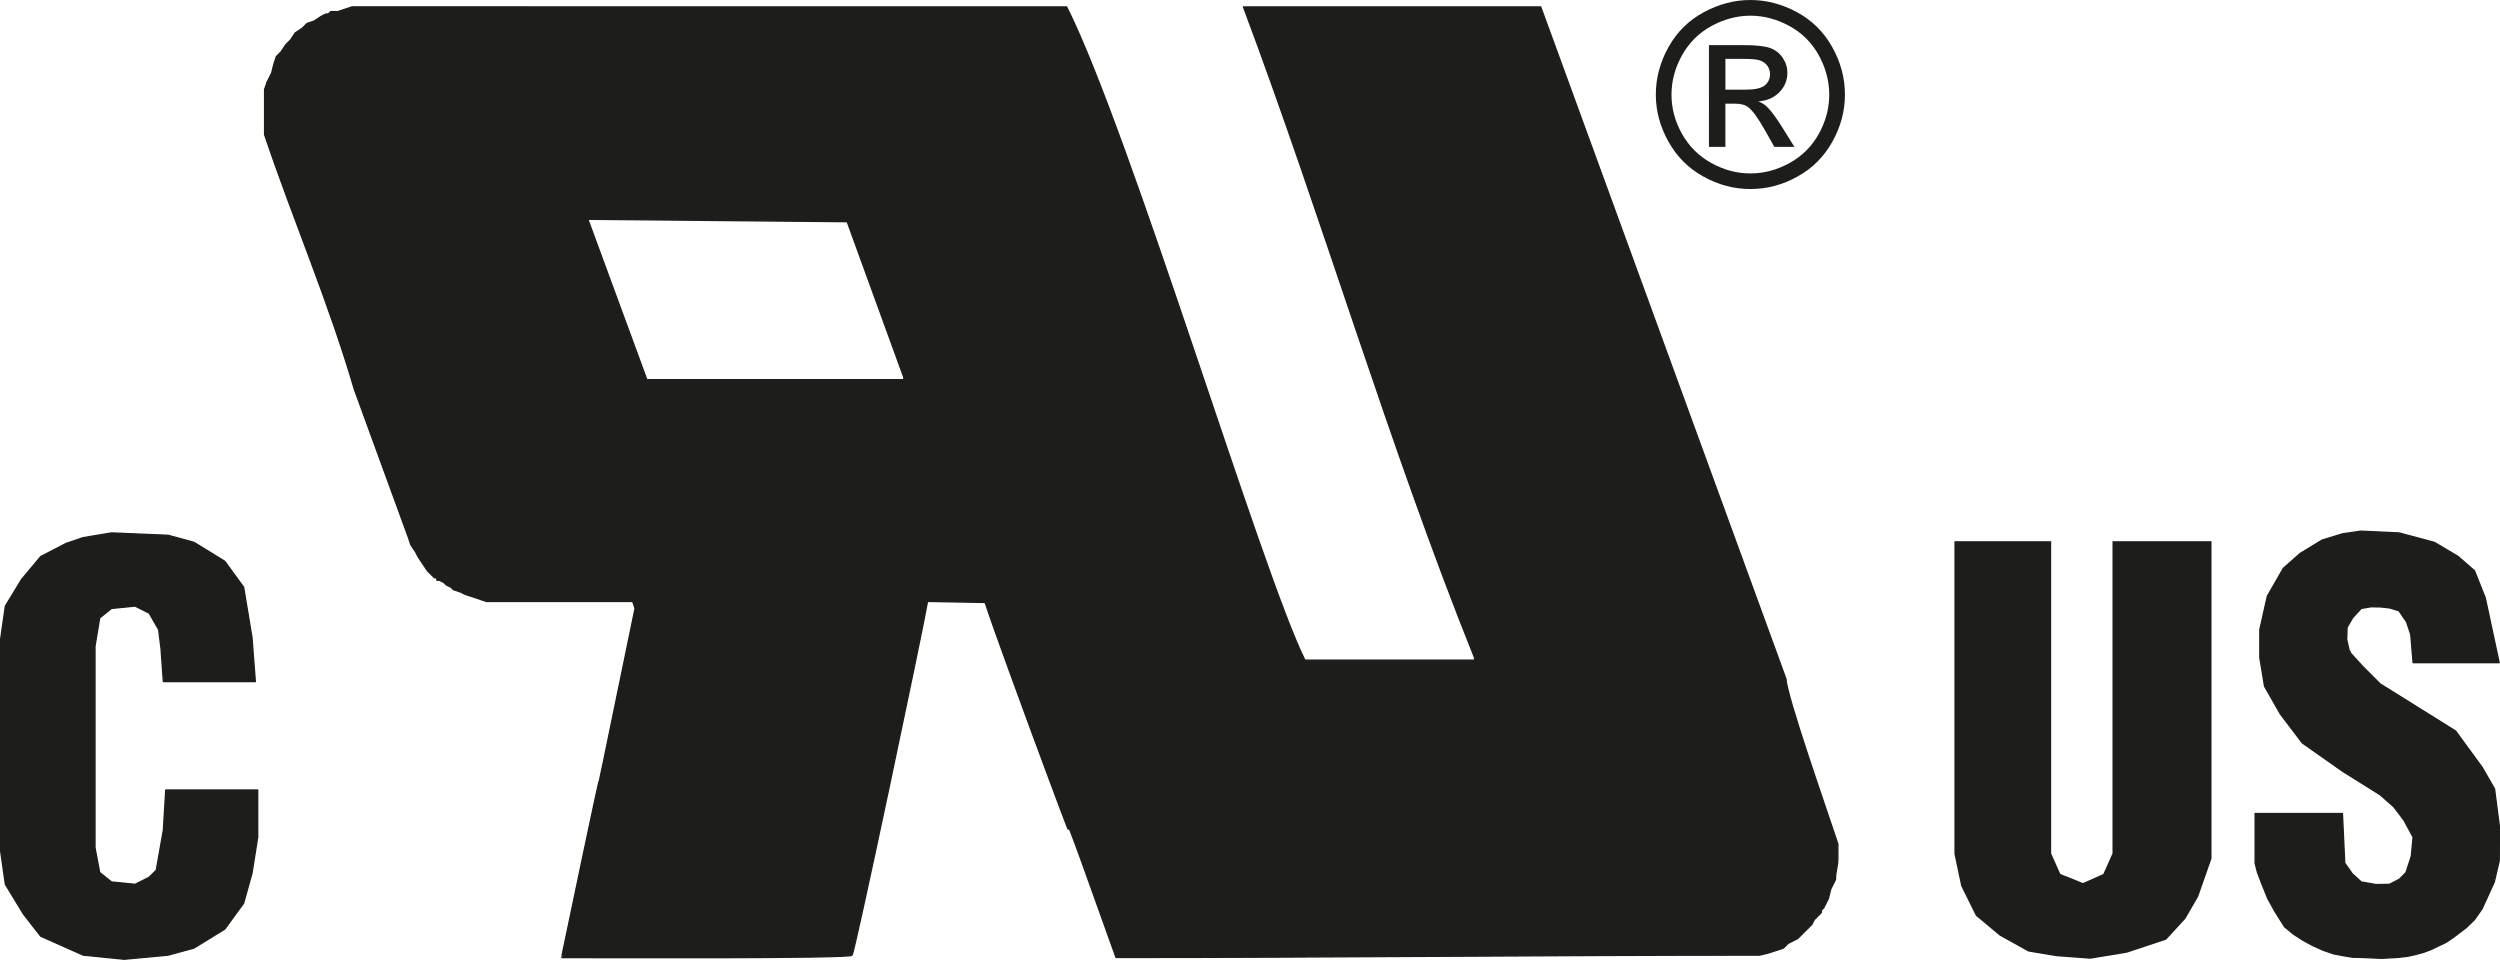
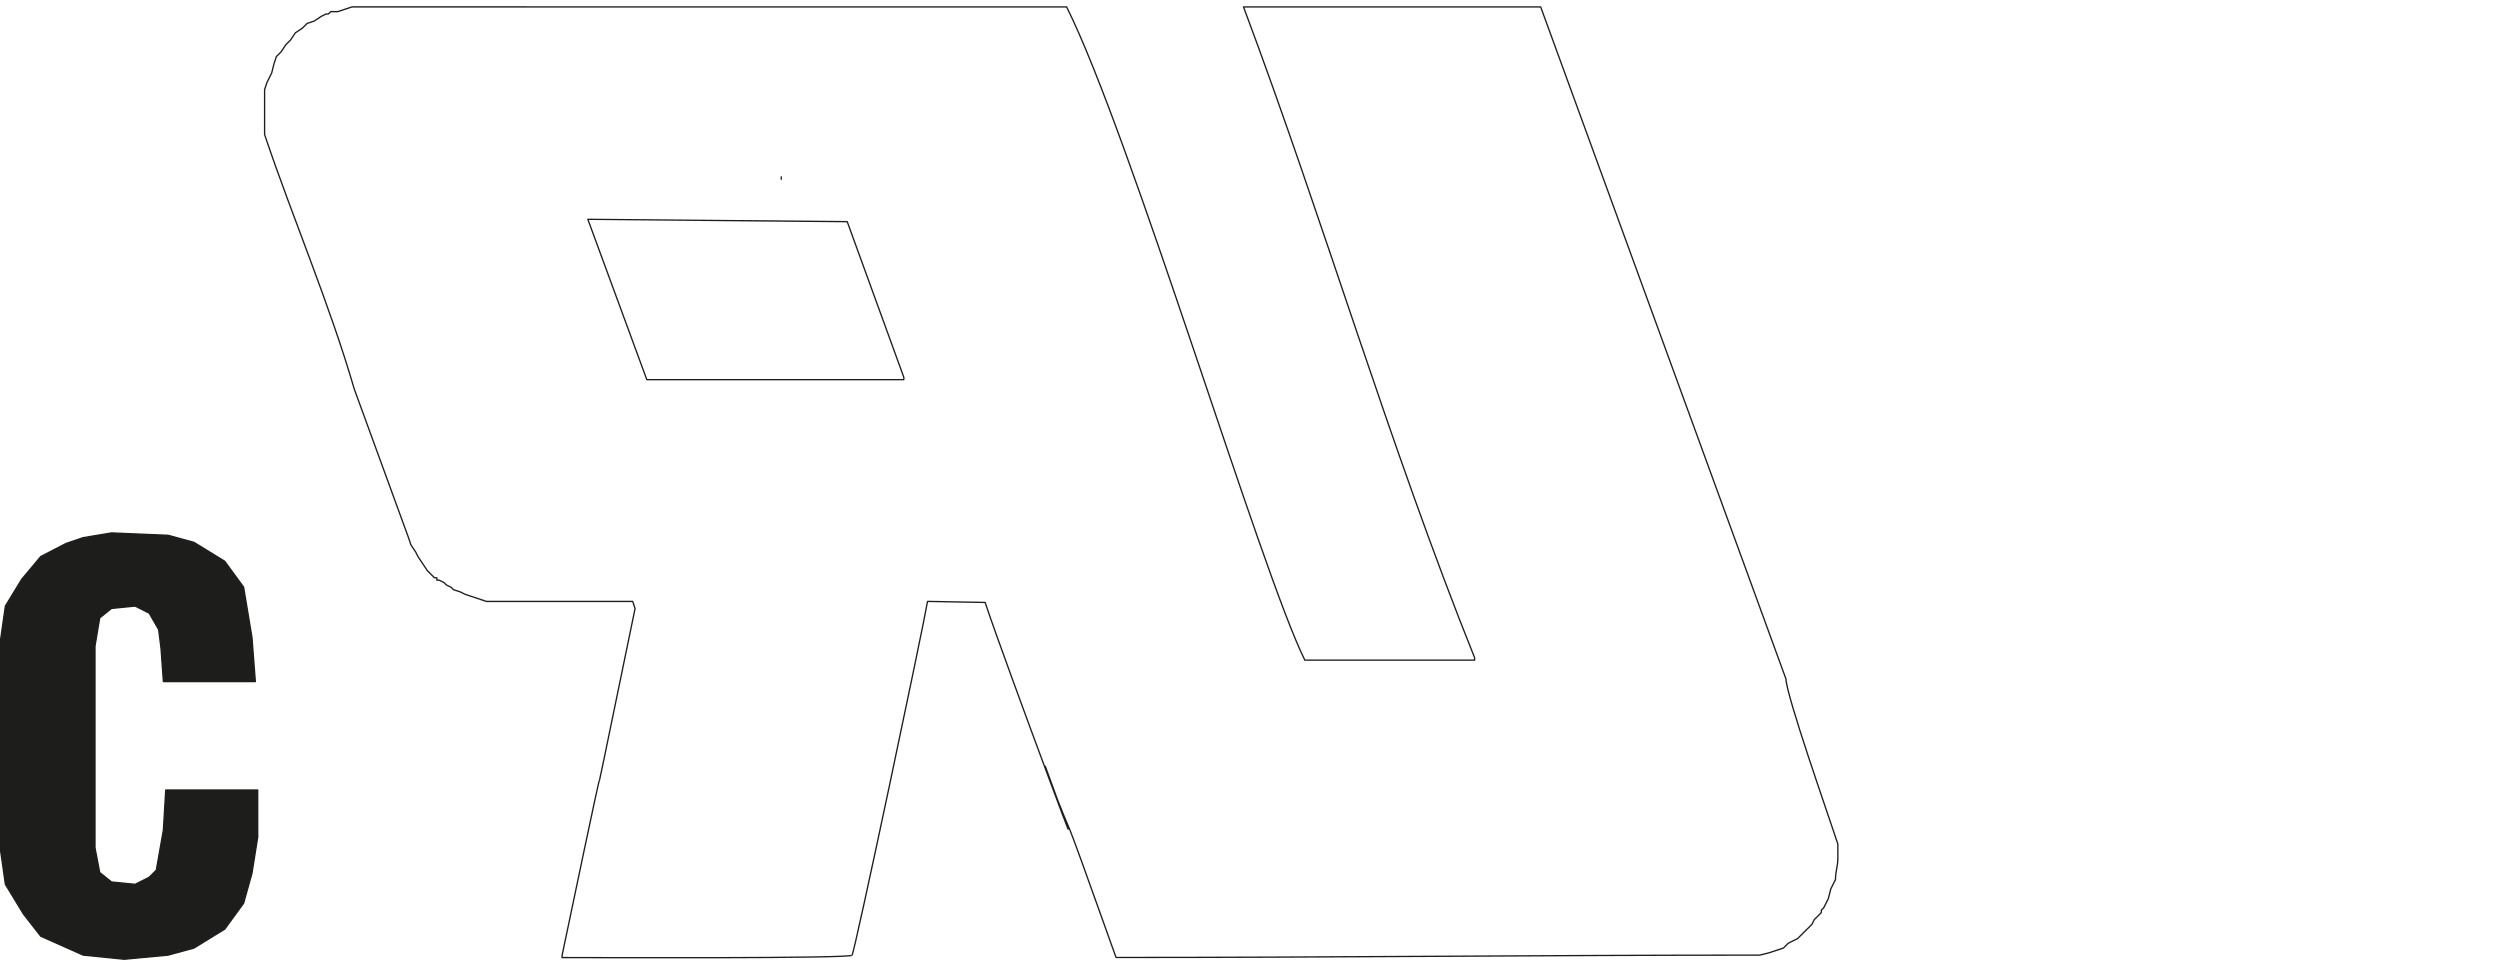
<svg xmlns="http://www.w3.org/2000/svg" id="Ebene_1" viewBox="0 0 296.38 113.8">
  <defs>
    <style>.cls-1,.cls-2{fill:none;}.cls-1,.cls-2,.cls-3,.cls-4{stroke:#1d1d1b;}.cls-1,.cls-4{stroke-linecap:round;stroke-linejoin:round;stroke-width:.16px;}.cls-2,.cls-3{stroke-miterlimit:2.61;stroke-width:.28px;}.cls-3,.cls-5,.cls-4{fill:#1d1d1b;fill-rule:evenodd;}</style>
  </defs>
  <polygon class="cls-4" points="16.02 104.84 17.69 104 18.53 103.16 19.37 98.41 19.65 93.66 30.55 93.66 30.55 99.25 29.87 103.53 28.88 107.08 26.64 110.15 23 112.39 19.93 113.23 14.73 113.72 9.86 113.23 4.83 110.99 2.78 108.36 .64 104.84 .08 100.92 .08 75.76 .64 71.85 2.57 68.68 4.83 65.98 7.83 64.43 9.86 63.74 13.22 63.18 19.93 63.46 23 64.3 26.64 66.54 28.88 69.61 29.87 75.57 30.27 80.8 19.37 80.8 19.09 76.88 18.81 74.64 17.69 72.69 16.02 71.85 13.22 72.13 11.82 73.25 11.26 76.6 11.26 100.51 11.82 103.44 13.22 104.56 16.02 104.84 16.02 104.84" />
-   <polygon class="cls-4" points="279.93 72.13 278.92 73.22 278.25 74.37 278.2 75.81 278.54 77.3 280.16 79.07 282.17 81.08 286.64 83.87 291.12 86.67 294.26 90.97 295.73 93.52 296.31 97.99 296.29 102.04 295.7 104.56 294.9 106.32 294.24 107.76 293.35 109.03 292.38 109.97 290.89 111.1 290 111.71 289.16 112.11 288.28 112.54 287.35 112.89 286.3 113.18 285.36 113.38 284.27 113.5 282.34 113.61 279.93 113.5 278.9 113.48 277.81 113.3 276.66 113.08 275.46 112.67 274.2 112.11 272.99 111.45 271.89 110.74 270.84 109.87 269.7 108.06 268.84 106.5 268.05 104.53 267.62 103.39 267.35 102.32 267.35 96.45 277.7 96.45 277.97 102.32 278.86 103.58 279.93 104.56 281.7 104.87 283.29 104.84 284.46 104.23 285.24 103.44 285.87 101.5 286.08 99.25 284.99 97.23 283.8 95.66 282.17 94.22 277.7 91.42 272.94 88.07 270.34 84.64 268.47 81.36 267.91 77.98 267.91 74.64 268.8 70.68 270.7 67.37 272.68 65.62 275.29 64.03 277.7 63.29 279.88 62.97 284.41 63.18 288.6 64.3 291.38 65.95 293.35 67.66 294.63 70.88 296.28 78.56 286.08 78.56 285.8 75.21 285.31 73.74 284.41 72.41 283.31 72.07 282.26 71.95 281.08 71.93 279.93 72.13 279.93 72.13" />
-   <polygon class="cls-3" points="231.84 101.21 231.84 64.3 243.03 64.3 243.03 101.21 244.15 103.72 246.94 104.84 249.46 103.72 250.58 101.21 250.58 64.3 262.04 64.3 262.04 101.76 260.47 106.24 258.97 108.83 256.73 111.27 252.11 112.81 247.8 113.52 243.77 113.22 240.51 112.67 237.15 110.8 234.36 108.47 232.64 105 231.84 101.21 231.84 101.21" />
-   <line class="cls-2" x1="278.54" y1="77.16" x2="278.54" y2="77.44" />
  <path class="cls-1" d="M214.23,110.15l-1.12,1.12-.56,.28-.56,.28-.56,.56-.84,.28-.84,.28-1.12,.28c-25.44,0-50.88,.28-76.32,.28-8.06-22.58-3.67-10.09-8.49-22.71l.11,.07c8.29,22.55-4.96-12.81-7.14-19.45-2.18-.04-4.37-.08-6.55-.12h-.28c-.52,3.13-8.71,41.94-8.95,41.94,0,.41-30.73,.28-34.23,.28h-.16l.05-.42c8.61-41.09,.16,.1,8.62-40.96l-.28-.84h-17.34l-.84-.28-.84-.28-.84-.28-.56-.28-.84-.28-.28-.28-.56-.28-.28-.28-.56-.28h-.28v-.28h-.28l-.84-.84-.56-.84-.56-.84-.28-.56-.23-.34-.33-.5-.28-.84-6.43-17.62c-2.95-10.14-7.21-20.04-10.58-30.02l-.05-.17v-5.31l.28-.84,.56-1.12,.28-1.12,.28-.84,.56-.56,.56-.84,.56-.56,.56-.84,.84-.56,.56-.56,.84-.28,.84-.56,.56-.28h.28l.28-.28h.84l.84-.28,.84-.28H126.45c7.59,15.18,23.05,67.01,28.24,77.44h20.13v-.28c-10.16-25.31-17.83-51.62-27.4-77.16h35.23l29.08,79.68v-.03c0,1.86,4.98,16.04,5.87,18.76l.28,.84v1.68c0,1-.28,1.51-.28,2.52l-.56,1.12-.28,1.12-.56,1.12-.28,.28v.28l-.28,.28-.56,.56-.28,.56-.53,.53-.03,.03h0ZM69.69,26l6.99,19.01h30.47v-.28l-6.71-18.45-30.75-.28h0Zm22.93-5.03v.28" />
-   <path class="cls-5" d="M207.52,0c1.88,0,3.72,.48,5.51,1.44,1.79,.97,3.19,2.35,4.19,4.15,1,1.79,1.5,3.67,1.5,5.62s-.49,3.79-1.48,5.57c-.98,1.78-2.37,3.17-4.14,4.15-1.78,.99-3.63,1.48-5.58,1.48s-3.8-.49-5.58-1.48c-1.78-.98-3.16-2.37-4.15-4.15-.99-1.78-1.49-3.63-1.49-5.57s.5-3.83,1.5-5.62c1-1.8,2.4-3.18,4.2-4.15,1.79-.96,3.63-1.44,5.51-1.44h0Zm0,1.86c-1.58,0-3.11,.41-4.6,1.21-1.49,.81-2.66,1.96-3.5,3.46-.84,1.5-1.26,3.06-1.26,4.69s.41,3.16,1.24,4.64c.83,1.48,1.98,2.64,3.47,3.46,1.49,.83,3.03,1.24,4.65,1.24s3.16-.42,4.65-1.24c1.49-.83,2.64-1.98,3.46-3.46,.82-1.48,1.23-3.03,1.23-4.64s-.42-3.19-1.25-4.69c-.84-1.5-2-2.65-3.5-3.46-1.5-.81-3.03-1.21-4.59-1.21h0Zm-4.92,15.55V5.35h4.14c1.42,0,2.44,.11,3.08,.33,.63,.22,1.14,.61,1.52,1.17,.38,.56,.56,1.15,.56,1.77,0,.88-.31,1.65-.94,2.3-.63,.65-1.46,1.02-2.5,1.1,.43,.18,.77,.39,1.02,.64,.49,.48,1.08,1.27,1.78,2.39l1.47,2.36h-2.38l-1.07-1.9c-.84-1.49-1.52-2.43-2.03-2.8-.35-.28-.88-.42-1.56-.42h-1.14v5.12h-1.95Zm1.95-6.78h2.36c1.13,0,1.9-.17,2.31-.51,.41-.33,.62-.78,.62-1.34,0-.35-.1-.67-.3-.96-.2-.28-.47-.49-.82-.63-.35-.14-1-.21-1.96-.21h-2.21v3.64h0Z" />
-   <path class="cls-5" d="M69.69,26l6.99,19.01h30.47v-.28l-6.71-18.45-30.75-.28ZM214.23,110.15l-1.12,1.12-.56,.28-.56,.28-.56,.56-.84,.28-.84,.28-1.12,.28c-25.44,0-50.88,.28-76.32,.28-8.06-22.58-3.67-10.09-8.49-22.71,8.4,22.62-4.85-12.74-7.04-19.38l-6.55-.12h-.28c-.52,3.13-8.71,41.94-8.95,41.94,0,.41-30.73,.28-34.23,.28l-.11-.42c8.61-41.09,.16,.1,8.62-40.96l-.28-.84h-17.34l-.84-.28-.84-.28-.84-.28-.56-.28-.84-.28-.28-.28-.56-.28-.28-.28-.56-.28h-.28v-.28h-.28l-.84-.84-.56-.84-.56-.84-.28-.56-.23-.34-.33-.5-.28-.84-6.43-17.62c-2.95-10.14-7.21-20.04-10.58-30.02l-.05-.17v-5.31l.28-.84,.56-1.12,.28-1.12,.28-.84,.56-.56,.56-.84,.56-.56,.56-.84,.84-.56,.56-.56,.84-.28,.84-.56,.56-.28h.28l.28-.28h.84l.84-.28,.84-.28H126.45c7.59,15.18,23.05,67.01,28.24,77.44h20.13v-.28c-10.16-25.31-17.83-51.62-27.4-77.16h35.23l29.08,79.68c0,1.83,4.98,16.01,5.87,18.73l.28,.84v1.68c0,1-.28,1.51-.28,2.52l-.56,1.12-.28,1.12-.56,1.12-.28,.28v.28l-.28,.28-.56,.56-.28,.56-.53,.53-.03,.03Z" />
</svg>